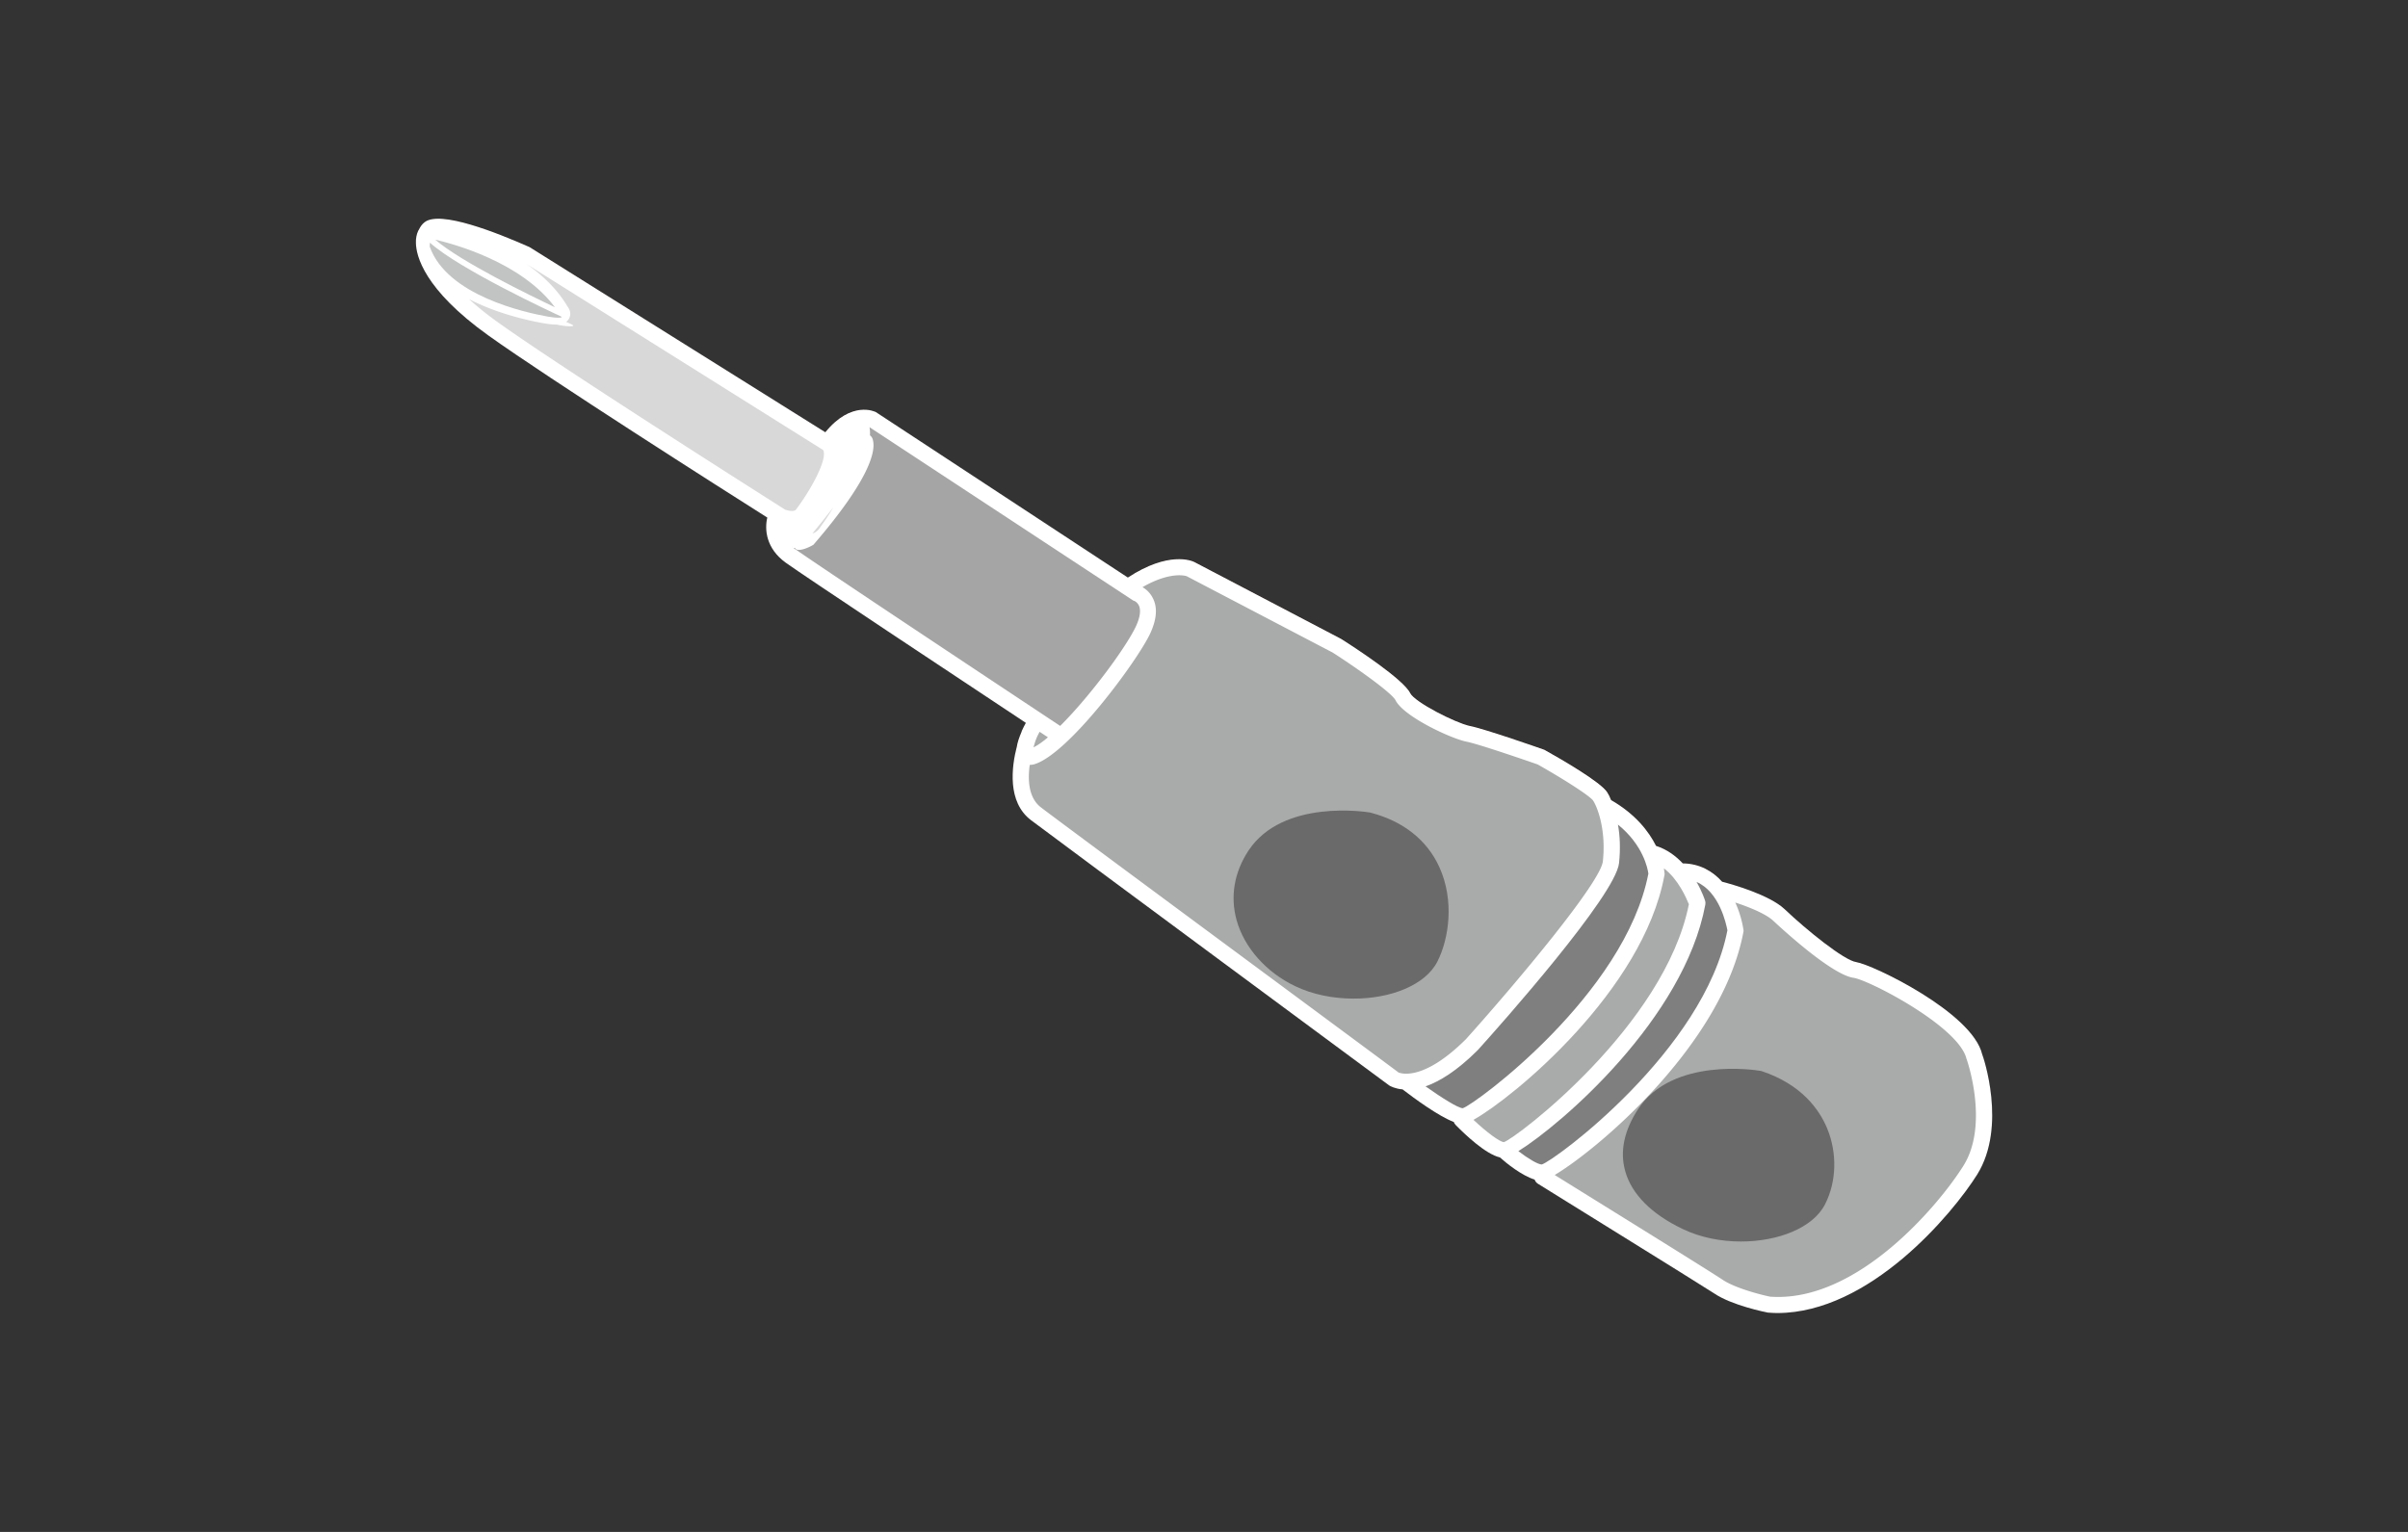
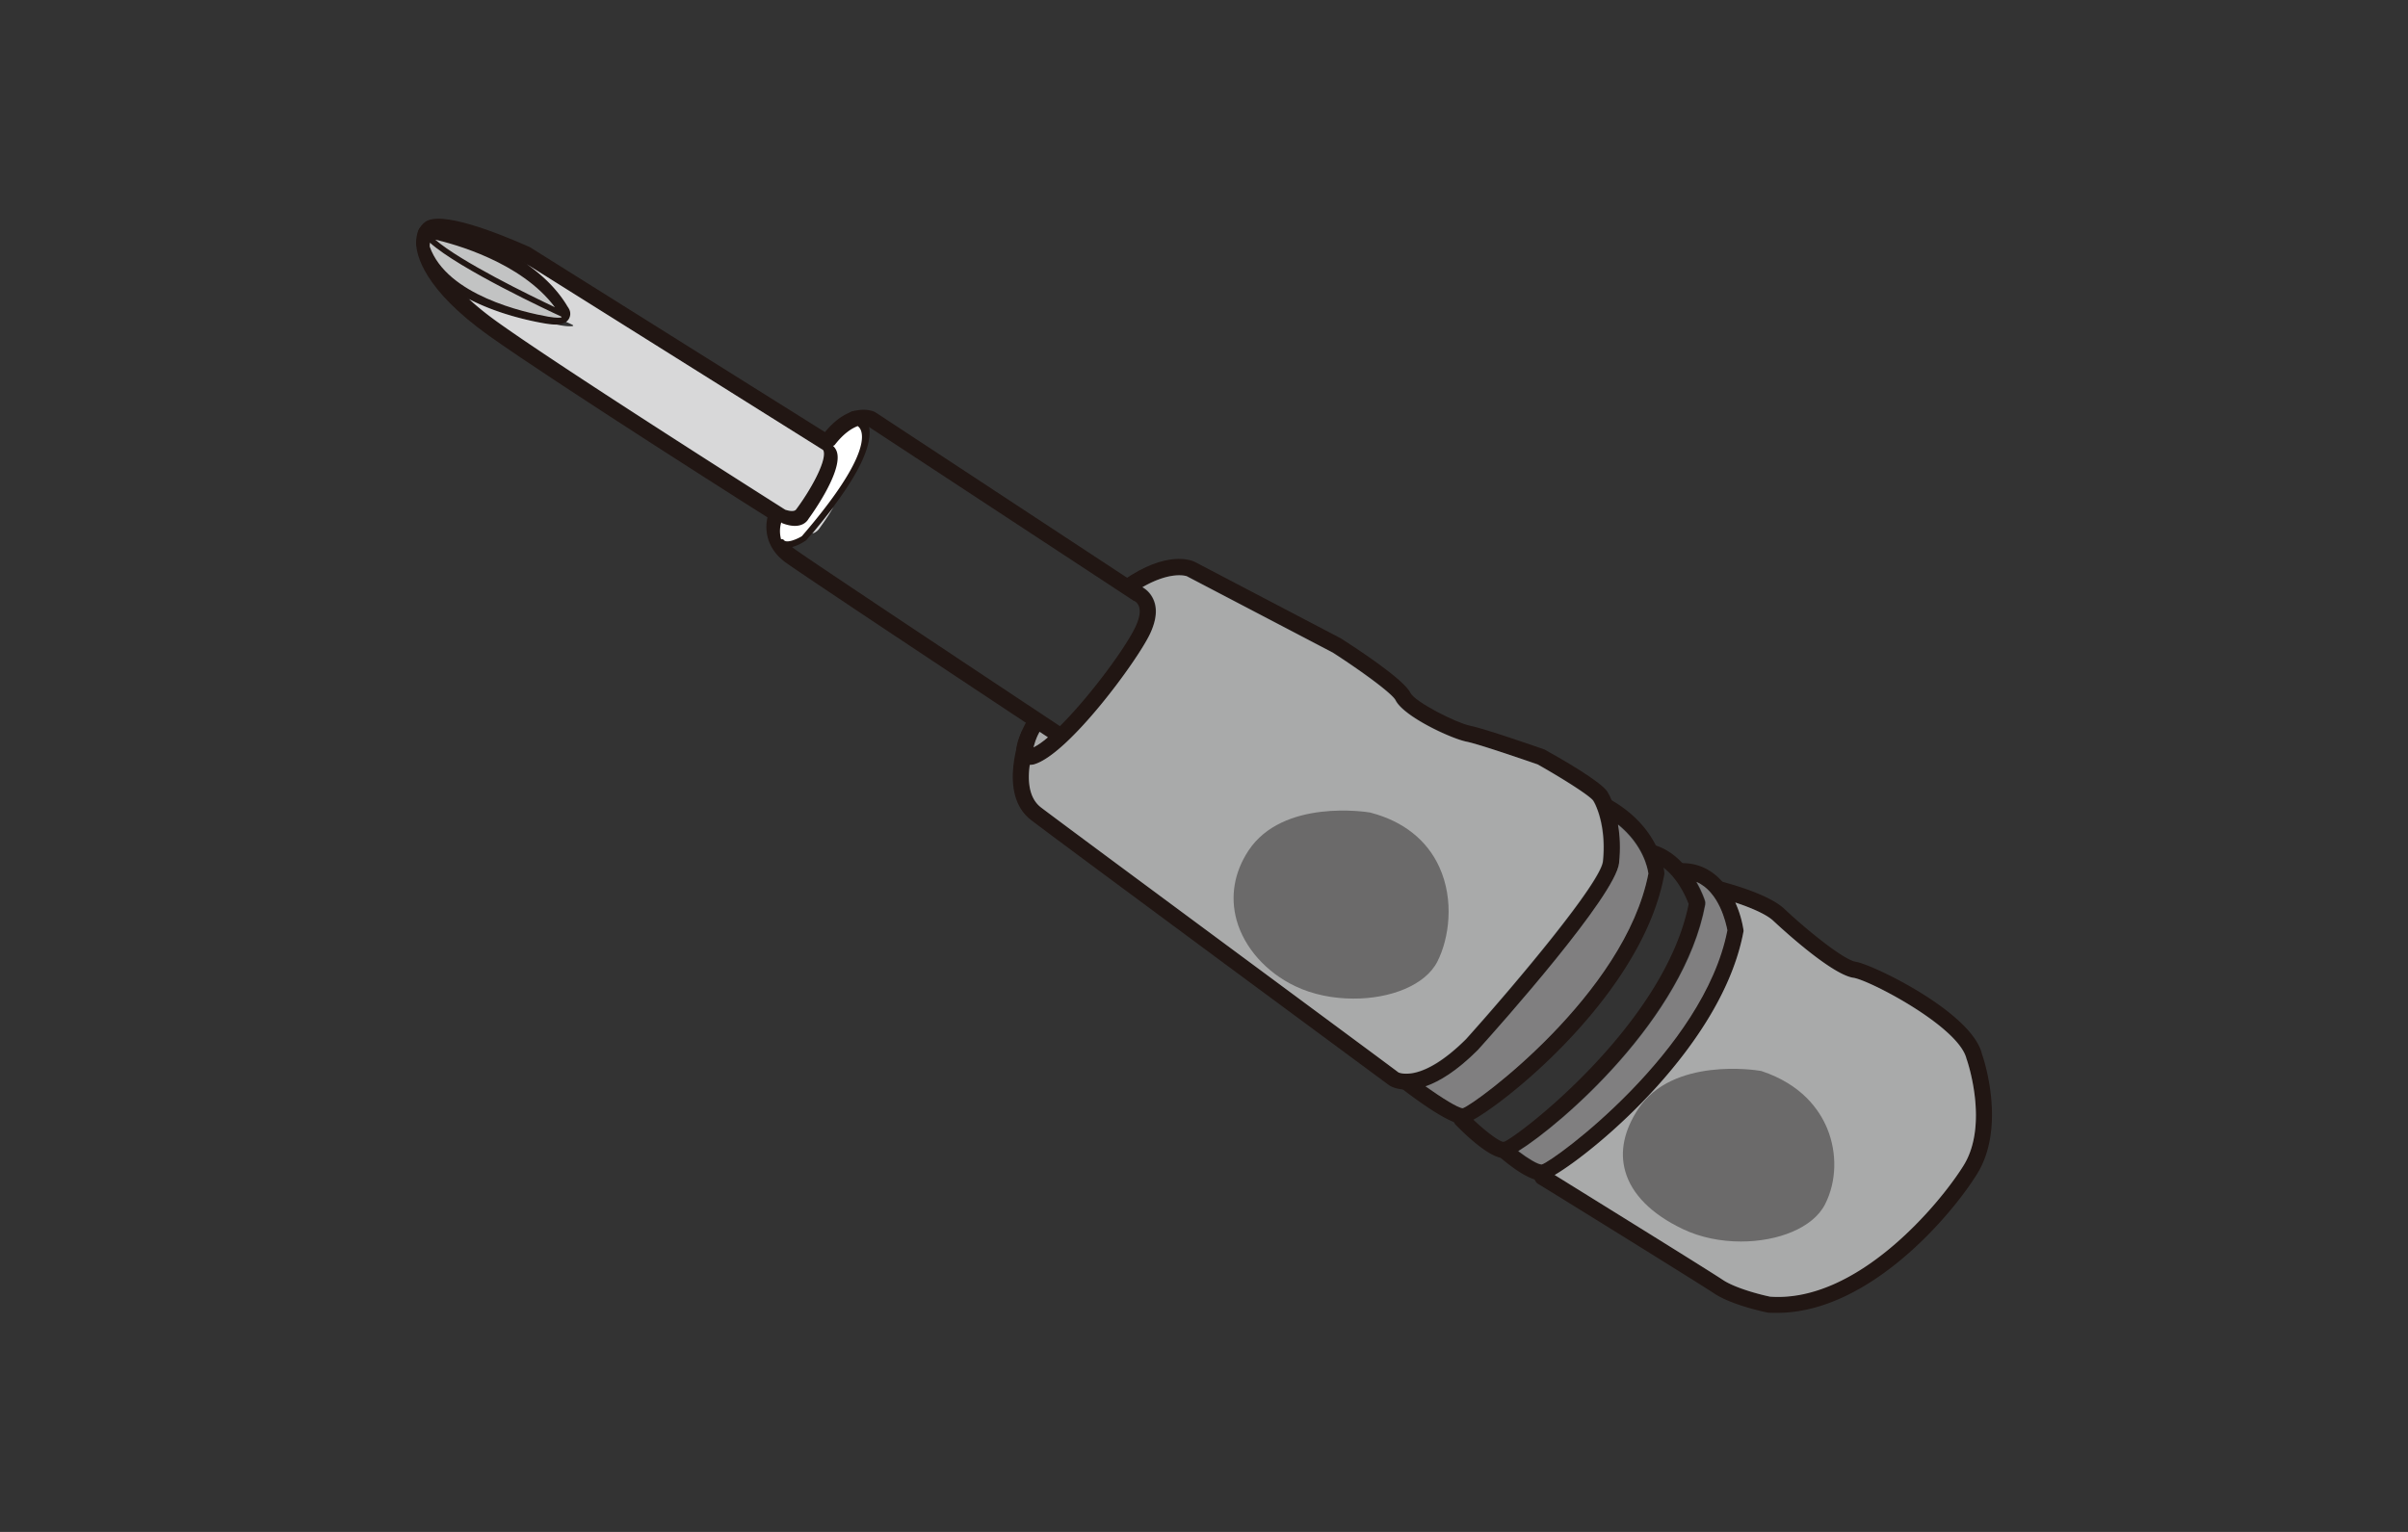
<svg xmlns="http://www.w3.org/2000/svg" version="1.1" id="圖層_1" x="0" y="0" viewBox="0 0 110 70" style="enable-background:new 0 0 110 70" xml:space="preserve">
  <rect x="0" y="0" width="110" height="70" fill="#333333" stroke="none" />
  <style>.st0{display:none}.st1{display:inline}.st2{fill:#7d7d7d}.st3{fill:#211613}.st4{fill:#fff}.st5{fill:#a9aaaa}.st6{fill:#231815}.st7{fill:#807f80}.st8{fill:#d8d8d9}.st10{fill:#6b6a6a}.st11{fill:#c2c3c3}</style>
  <g id="圖層_2_1_">
    <path class="st2" d="M80.35 49.29s-3.74-.62-5.2 1.58c-1.44 2.19-.26 3.92 1.89 4.95 2.16 1.04 5.27.49 6.01-.97.87-1.71.36-4.55-2.7-5.56z" />
    <path class="st3" d="M79.54 56.73c-.91 0-1.85-.18-2.66-.57-1.43-.68-2.34-1.6-2.63-2.65-.25-.9-.05-1.85.59-2.83 1.57-2.38 5.41-1.77 5.57-1.75l.06.01c1.84.61 2.65 1.76 3.01 2.62.47 1.13.43 2.42-.1 3.46-.55 1.08-2.15 1.71-3.84 1.71zm-.37-7.15c-1.15 0-2.88.23-3.71 1.5-.52.79-.69 1.54-.5 2.23.3 1.06 1.38 1.78 2.24 2.19 2.08 1 4.91.38 5.52-.8.43-.86.46-1.92.07-2.85-.3-.71-.98-1.67-2.53-2.19-.11-.03-.53-.08-1.09-.08z" />
    <path class="st2" d="M62.54 37.5s-3.74-.62-5.2 1.58c-1.44 2.19-.18 4.62 1.98 5.66s5.27.48 6.01-.97c.87-1.72.85-5.32-2.79-6.27z" />
    <path class="st3" d="M61.82 45.64c-.91 0-1.85-.18-2.66-.57-1.32-.63-2.32-1.76-2.66-3.01-.3-1.09-.12-2.19.54-3.18 1.57-2.38 5.4-1.77 5.57-1.74l.03.01c1.48.39 2.56 1.25 3.12 2.48.68 1.51.44 3.25-.09 4.32-.56 1.07-2.16 1.69-3.85 1.69zm-.46-7.86c-1.15 0-2.88.23-3.71 1.5-.53.81-.69 1.7-.44 2.58.29 1.05 1.14 2 2.27 2.54 2.08 1 4.91.38 5.52-.8.44-.88.66-2.4.08-3.68-.47-1.03-1.35-1.73-2.62-2.07-.08-.01-.52-.07-1.1-.07z" />
    <path class="st3" d="M64.26 49.79c-.46 0-.73-.15-.79-.19-.17-.12-15-11.08-16.36-12.12-1.58-1.2-.47-3.98-.42-4.09l.69.28c-.01.02-.95 2.38.19 3.24 1.36 1.03 16.19 11.99 16.34 12.1.01 0 1.03.52 3.08-1.53 2.35-2.61 6.14-7.15 6.25-8.12.15-1.39-.22-2.42-.44-2.77-.16-.23-1.44-1.04-2.54-1.66-.69-.23-2.73-.94-3.25-1.04-.7-.14-2.86-1.14-3.24-1.89-.15-.31-1.61-1.37-2.87-2.18l-6.67-3.49s-.87-.34-2.5.79l-.42-.6c2-1.4 3.13-.91 3.26-.85l6.7 3.51c.68.44 2.85 1.85 3.16 2.48.21.42 2.09 1.37 2.72 1.5.67.13 3.3 1.05 3.41 1.09.81.45 2.58 1.47 2.87 1.93.28.45.72 1.65.54 3.24-.17 1.49-5.4 7.37-6.45 8.54-1.5 1.51-2.59 1.83-3.26 1.83zM36.19 24.09c-.22 0-.46-.05-.66-.15-.15-.09-10.08-6.38-13.21-8.61-2.95-2.11-3.3-3.66-3.31-4.22-.01-.41.13-.75.4-.96.71-.55 3.3.48 4.79 1.14l13.78 8.64c.2.13.33.33.38.58.19 1-1.09 2.8-1.35 3.15-.17.3-.48.43-.82.43zm-.32-.79c.01 0 .42.15.51-.03.59-.81 1.34-2.11 1.25-2.62-.01-.07-.04-.08-.05-.09l-13.73-8.62c-1.81-.8-3.66-1.36-3.99-1.2-.07.06-.11.18-.11.36.02.73.81 2.07 3 3.64 3.09 2.2 12.9 8.42 13.12 8.56z" />
    <path class="st3" d="M47.05 34.95c-.16 0-.35-.06-.48-.22-.27-.34-.15-.89.37-1.85.1-.18.32-.24.5-.15.18.1.25.32.15.5-.27.49-.37.78-.4.93 1.27-.6 4.08-4.22 4.69-5.54.18-.39.23-.71.14-.93-.07-.17-.2-.23-.21-.23a.161.161 0 0 1-.07-.04l-12.12-7.96s-.05-.02-.16-.02c-.23 0-.69.11-1.26.84-.12.16-.36.19-.52.07s-.19-.35-.07-.51c1.23-1.58 2.34-1.03 2.38-1l12.12 7.97c.12.06.42.23.58.62.17.42.12.93-.15 1.52-.58 1.24-3.77 5.57-5.33 6h-.16z" />
    <path class="st3" d="M48.46 34.01a.36.36 0 0 1-.2-.06c-.46-.3-11.24-7.44-12.36-8.24-1.08-.78-.96-1.87-.75-2.34.08-.18.3-.27.49-.18.18.08.27.3.18.48-.04.08-.33.84.51 1.44 1.11.79 12.22 8.16 12.33 8.23.17.11.22.34.1.51-.06.1-.18.16-.3.16zM66.82 51.37c-.62 0-2.18-1.16-2.83-1.66a.367.367 0 0 1-.06-.52c.13-.16.36-.19.52-.06.91.71 2.09 1.48 2.37 1.5.57-.18 7.41-5.21 8.48-10.72-.03-.27-.3-1.76-2.17-2.77a.375.375 0 0 1-.15-.5c.1-.18.32-.24.5-.15 2.39 1.3 2.55 3.33 2.55 3.41 0 .03 0 .06-.01.09-1.1 5.93-8.44 11.36-9.2 11.38z" />
    <path class="st3" d="M68.7 52.92c-.65 0-1.75-1.06-2.2-1.52a.365.365 0 0 1 .01-.52c.15-.14.38-.14.52.01.66.68 1.44 1.28 1.66 1.29.57-.18 7.34-5.32 8.45-10.87-.13-.35-.69-1.66-1.76-1.98a.365.365 0 0 1-.25-.46c.06-.19.26-.3.46-.25 1.6.48 2.25 2.46 2.28 2.54.02.06.02.12.01.18-1.13 6.01-8.43 11.55-9.18 11.56.01.02 0 .02 0 .02z" />
    <path class="st3" d="M70.42 53.95c-.65 0-1.67-.87-1.97-1.13a.375.375 0 0 1-.03-.52c.14-.15.37-.16.52-.03.5.45 1.23.94 1.47.94.58-.18 7.41-5.2 8.48-10.71-.06-.37-.48-2.32-2.04-2.32a.37.37 0 1 1 0-.74c1.87 0 2.64 1.97 2.79 3.01.01.04 0 .08 0 .12-1.1 5.93-8.45 11.37-9.2 11.38h-.02z" />
    <path class="st3" d="M81.18 59.99c-.14 0-.28 0-.42-.01-.11-.02-1.65-.34-2.46-.88-.75-.5-7.97-4.97-8.05-5.01a.371.371 0 0 1 .39-.63c.3.18 7.31 4.52 8.07 5.03.57.39 1.74.68 2.15.76 3.53.22 7.3-3.54 8.83-5.98 1.18-1.89.16-4.86.15-4.89-.35-1.47-4.43-3.59-5.16-3.7-1.07-.15-3.57-2.51-3.68-2.61-.52-.49-2.07-.96-2.62-1.09-.2-.05-.32-.25-.27-.45s.25-.32.45-.27c.22.06 2.2.56 2.95 1.27 1.02.96 2.72 2.34 3.27 2.42.74.11 5.31 2.3 5.76 4.22.04.1 1.14 3.29-.23 5.48-1.12 1.82-4.9 6.34-9.13 6.34zM35.84 25.05c-.2 0-.39-.06-.54-.23a.376.376 0 0 1 .04-.52c.16-.13.39-.11.52.04.04-.01.29-.1.48-.21 2.56-2.98 2.71-4.12 2.65-4.48-.02-.13-.08-.17-.08-.17a.365.365 0 0 1-.22-.46c.07-.19.29-.29.48-.22.18.06.42.25.51.61.27.99-.68 2.76-2.83 5.25-.02.03-.05.05-.09.07-.09.07-.52.32-.92.32zm.75-.63zM25.37 14.83c-.17 0-.35-.02-.54-.06-1.14-.2-4.94-1.05-5.8-3.55-.07-.19.04-.4.23-.47a.306.306 0 0 1-.03-.23c.04-.2.23-.33.43-.29.19.04 4.65.9 6.34 3.87.07.11.1.31-.02.49-.14.18-.36.24-.61.24zm-.02-.36zM19.73 11c.77 2.16 4.49 2.92 5.23 3.05.05.01.1.02.14.02-1.46-2.04-4.53-2.87-5.37-3.07z" />
    <path class="st3" d="M25.6 14.54c-.05 0-.1-.01-.15-.03-.2-.09-5.04-2.32-6.26-3.59a.365.365 0 0 1 .01-.52c.15-.14.38-.14.52.01 1.12 1.17 5.98 3.41 6.03 3.43.19.08.27.3.18.49-.05.14-.19.21-.33.21z" />
-     <path class="st4" d="M90.55 48.18c-.45-1.92-5.02-4.11-5.76-4.22-.55-.08-2.25-1.45-3.27-2.42-.69-.65-2.38-1.13-2.85-1.25-.43-.48-1.02-.83-1.8-.84-.32-.34-.72-.64-1.22-.8-.33-.66-.94-1.45-2.05-2.09-.06-.15-.12-.27-.18-.36-.29-.46-2.06-1.49-2.87-1.94-.11-.04-2.73-.96-3.41-1.09-.63-.13-2.51-1.08-2.72-1.5-.31-.63-2.48-2.05-3.16-2.48l-6.7-3.51c-.12-.06-1.18-.51-3.04.71l-11.51-7.56c-.04-.02-1.11-.55-2.31.92l-13.51-8.46c-1.49-.66-4.08-1.69-4.79-1.14-.12.09-.2.21-.27.35 0 .01-.01.02-.02.03-.08.17-.12.36-.11.58.01.57.36 2.11 3.31 4.22 2.74 1.96 10.73 7.05 12.74 8.32-.13.54-.06 1.41.84 2.06.89.64 7.92 5.3 10.97 7.32-.07.13-.13.25-.18.36 0 .01-.01.03-.02.06-.11.26-.18.47-.21.66-.24.93-.45 2.54.65 3.37 1.36 1.03 16.2 12 16.36 12.12.05.03.26.15.61.18.56.43 1.64 1.22 2.34 1.49.02.05.04.09.08.13.41.42 1.37 1.34 2.03 1.49.3.27 1 .83 1.58 1.01.03.07.07.14.15.19.07.05 7.3 4.52 8.05 5.01.81.55 2.35.86 2.46.88.14.01.28.02.42.02 4.23 0 8.01-4.53 9.14-6.33 1.37-2.2.27-5.4.23-5.49z" />
    <path class="st7" d="M78.91 42.51c-1.07 5.5-7.9 10.53-8.48 10.7-.18 0-.64-.28-1.07-.61 1.98-1.23 7.57-6.06 8.54-11.26.01-.06.01-.12-.01-.18-.01-.04-.13-.41-.39-.86 1.04.45 1.35 1.9 1.41 2.21z" />
-     <path class="st5" d="M77.15 41.32C76.04 46.87 69.27 52 68.7 52.19c-.19-.01-.8-.46-1.39-1.02 1.83-1.02 7.74-5.9 8.72-11.16.01-.03.01-.06.01-.09 0-.02-.01-.1-.03-.24.66.5 1.03 1.37 1.14 1.64z" />
    <path class="st7" d="M75.3 39.92c-1.07 5.51-7.91 10.54-8.48 10.72-.22-.01-.95-.47-1.7-1 .63-.22 1.42-.69 2.39-1.66 1.05-1.16 6.28-7.05 6.45-8.54.07-.67.04-1.26-.05-1.76 1.15.93 1.36 2.01 1.39 2.24z" />
    <path class="st4" d="M35.75 24.02c.15.04.29.07.44.07.08 0 .15-.01.22-.02-.02.02-.04.05-.06.07-.19.11-.44.2-.48.21a.7.7 0 0 0-.1-.08c-.02-.09-.03-.18-.02-.25z" />
-     <path class="st3" d="M36.21 24.99V25l-.01-.01z" />
-     <path class="st4" d="M38.97 19.58c.01.02.02.04.03.07.02.14.01.41-.17.86-.05.06-.11.12-.16.19a.12.12 0 0 1-.09.05c.04.03.07.08.1.12-.15.31-.37.68-.66 1.12.25-.53.43-1.08.35-1.5a.808.808 0 0 0-.11-.27c.26-.33.51-.53.71-.64z" />
    <path class="st8" d="M38.07 23.18c-.29.49-.57.87-.6.91-.08.14-.2.24-.36.29.35-.43.67-.82.96-1.2z" />
    <path class="st3" d="M20.18 11.7c.02.06.05.13.08.19-.08-.09-.15-.18-.22-.28.06.03.1.06.14.09zM21.46 11.63c-.13-.08-.27-.16-.39-.24.49.17 1.04.4 1.6.69-.44-.18-.85-.33-1.21-.45z" />
    <path class="st8" d="M21.43 13.67c1.31.68 2.77.99 3.4 1.1.18.03.37.06.54.06h.05c.05.01.11.02.15.03.41.07.56.05.62.03-.01-.01-.02-.02-.02-.04-.05-.02-.16-.08-.31-.14a.459.459 0 0 0 .13-.6c-.03-.06-.08-.12-.11-.18-.47-.76-1.12-1.37-1.82-1.86l13.52 8.48c.01.01.04.02.05.09.1.51-.65 1.82-1.25 2.62-.1.18-.5.03-.51.03-.22-.14-10.03-6.35-13.12-8.56-.52-.37-.95-.72-1.32-1.06z" />
-     <path d="M36.26 25.04c.03 0 .06 0 .08.03.13.16.61-.05.82-.18 2.64-3.06 2.83-4.3 2.72-4.76a.378.378 0 0 0-.14-.24c.01-.13 0-.25-.02-.37l12.03 7.91c.02.01.05.03.07.03.01 0 .15.07.22.24.08.22.03.53-.15.92-.46.98-2.12 3.22-3.46 4.55-1.63-1.08-11.07-7.34-12.09-8.07a.124.124 0 0 1-.08-.06z" style="fill:#a5a5a6" />
    <path class="st5" d="M47.87 33.69c-.24.21-.47.37-.66.46.06-.22.12-.39.15-.45.03-.08.08-.16.13-.26.14.09.27.18.38.25z" />
    <path class="st5" d="M47.56 36.9c-.57-.43-.62-1.24-.52-1.95h.01c.06 0 .12-.01.17-.02 1.57-.43 4.76-4.76 5.33-6 .27-.59.33-1.1.15-1.52-.14-.33-.37-.5-.51-.58 1.32-.76 2.02-.5 2.02-.5l6.67 3.49c1.26.81 2.72 1.87 2.87 2.18.38.75 2.54 1.75 3.24 1.89.52.1 2.56.8 3.25 1.04 1.1.62 2.39 1.43 2.54 1.66.22.35.59 1.38.44 2.77-.11.97-3.9 5.5-6.25 8.12-2.05 2.04-3.07 1.52-3.08 1.53-.14-.12-14.98-11.08-16.33-12.11zM89.69 53.27c-1.1 1.76-4.85 6.27-8.83 5.98-.4-.08-1.57-.38-2.15-.76-.67-.45-6.18-3.86-7.69-4.8 1.94-1.15 7.65-5.94 8.62-11.1.01-.04.01-.08 0-.12a4.78 4.78 0 0 0-.37-1.23c.64.21 1.4.52 1.73.83.11.1 2.61 2.46 3.67 2.61.73.11 4.81 2.23 5.16 3.7.02.03 1.05 3-.14 4.89z" />
    <path class="st10" d="m80.46 48.94-.06-.01c-.16-.03-4-.64-5.57 1.75-.64.98-.84 1.93-.59 2.83.29 1.05 1.2 1.97 2.63 2.65.81.39 1.75.57 2.66.57 1.69 0 3.29-.62 3.84-1.7.53-1.04.56-2.34.1-3.46-.36-.87-1.17-2.02-3.01-2.63zM65.66 43.94c.54-1.06.78-2.81.09-4.32-.56-1.23-1.64-2.09-3.12-2.48l-.03-.01c-.16-.03-4-.64-5.57 1.74-.65.99-.84 2.09-.54 3.18.35 1.25 1.35 2.38 2.67 3.01.81.39 1.75.57 2.66.57 1.69.01 3.29-.61 3.84-1.69z" />
    <path class="st11" d="M25.66 14.5c-.05.02-.21.04-.62-.03-1.07-.19-4.62-.97-5.41-3.2 0-.06 0-.12.01-.18 1.35 1.21 5.53 3.16 5.99 3.37.01.02.02.03.03.04zM19.88 10.95c.82.19 3.93 1.02 5.47 3.09-1.14-.54-4.3-2.08-5.47-3.09z" />
    <path class="st4" d="M35.74 23.91c.01 0 .28.12.57.12.29 0 .51-.12.63-.33.06-.08 1.49-2.03 1.31-2.97a.642.642 0 0 0-.2-.36c.03 0 .07-.02.09-.05.39-.5.75-.74 1.04-.85.04.03.13.1.17.27.12.47-.08 1.7-2.72 4.76-.21.13-.69.34-.82.18-.03-.04-.08-.05-.13-.04-.09-.33-.04-.61.01-.77.03.03.05.04.05.04z" />
  </g>
</svg>